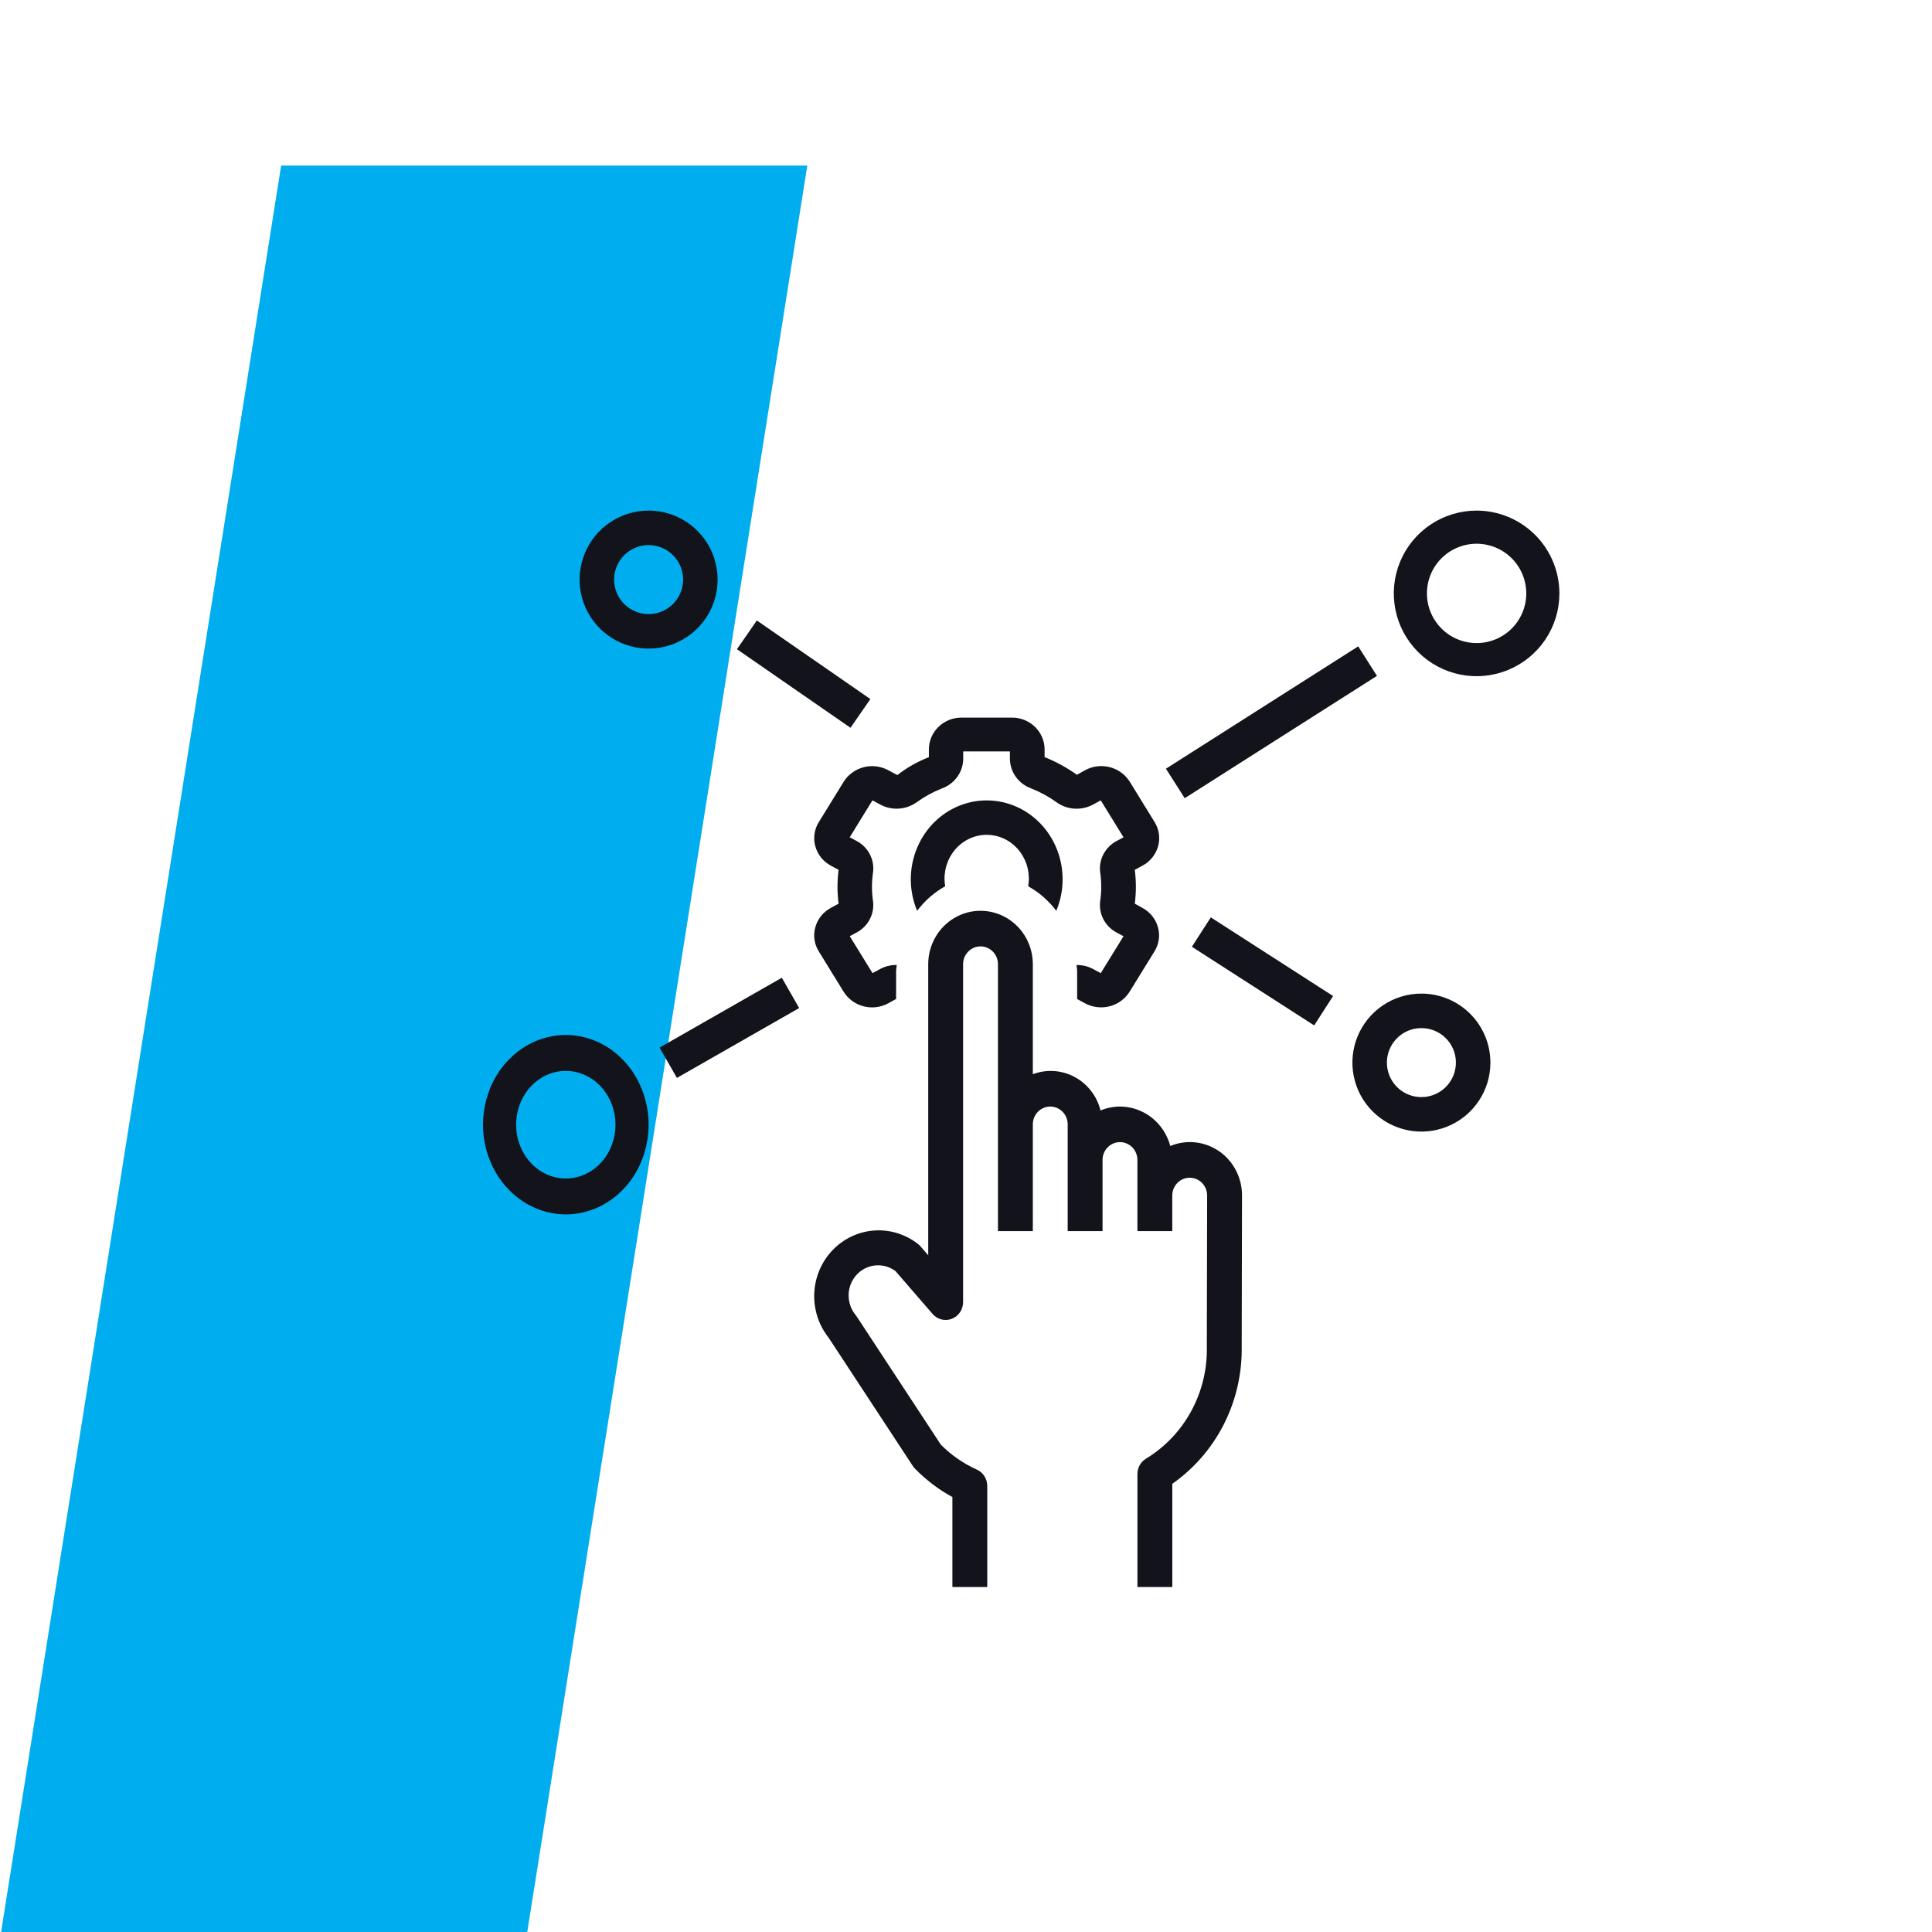
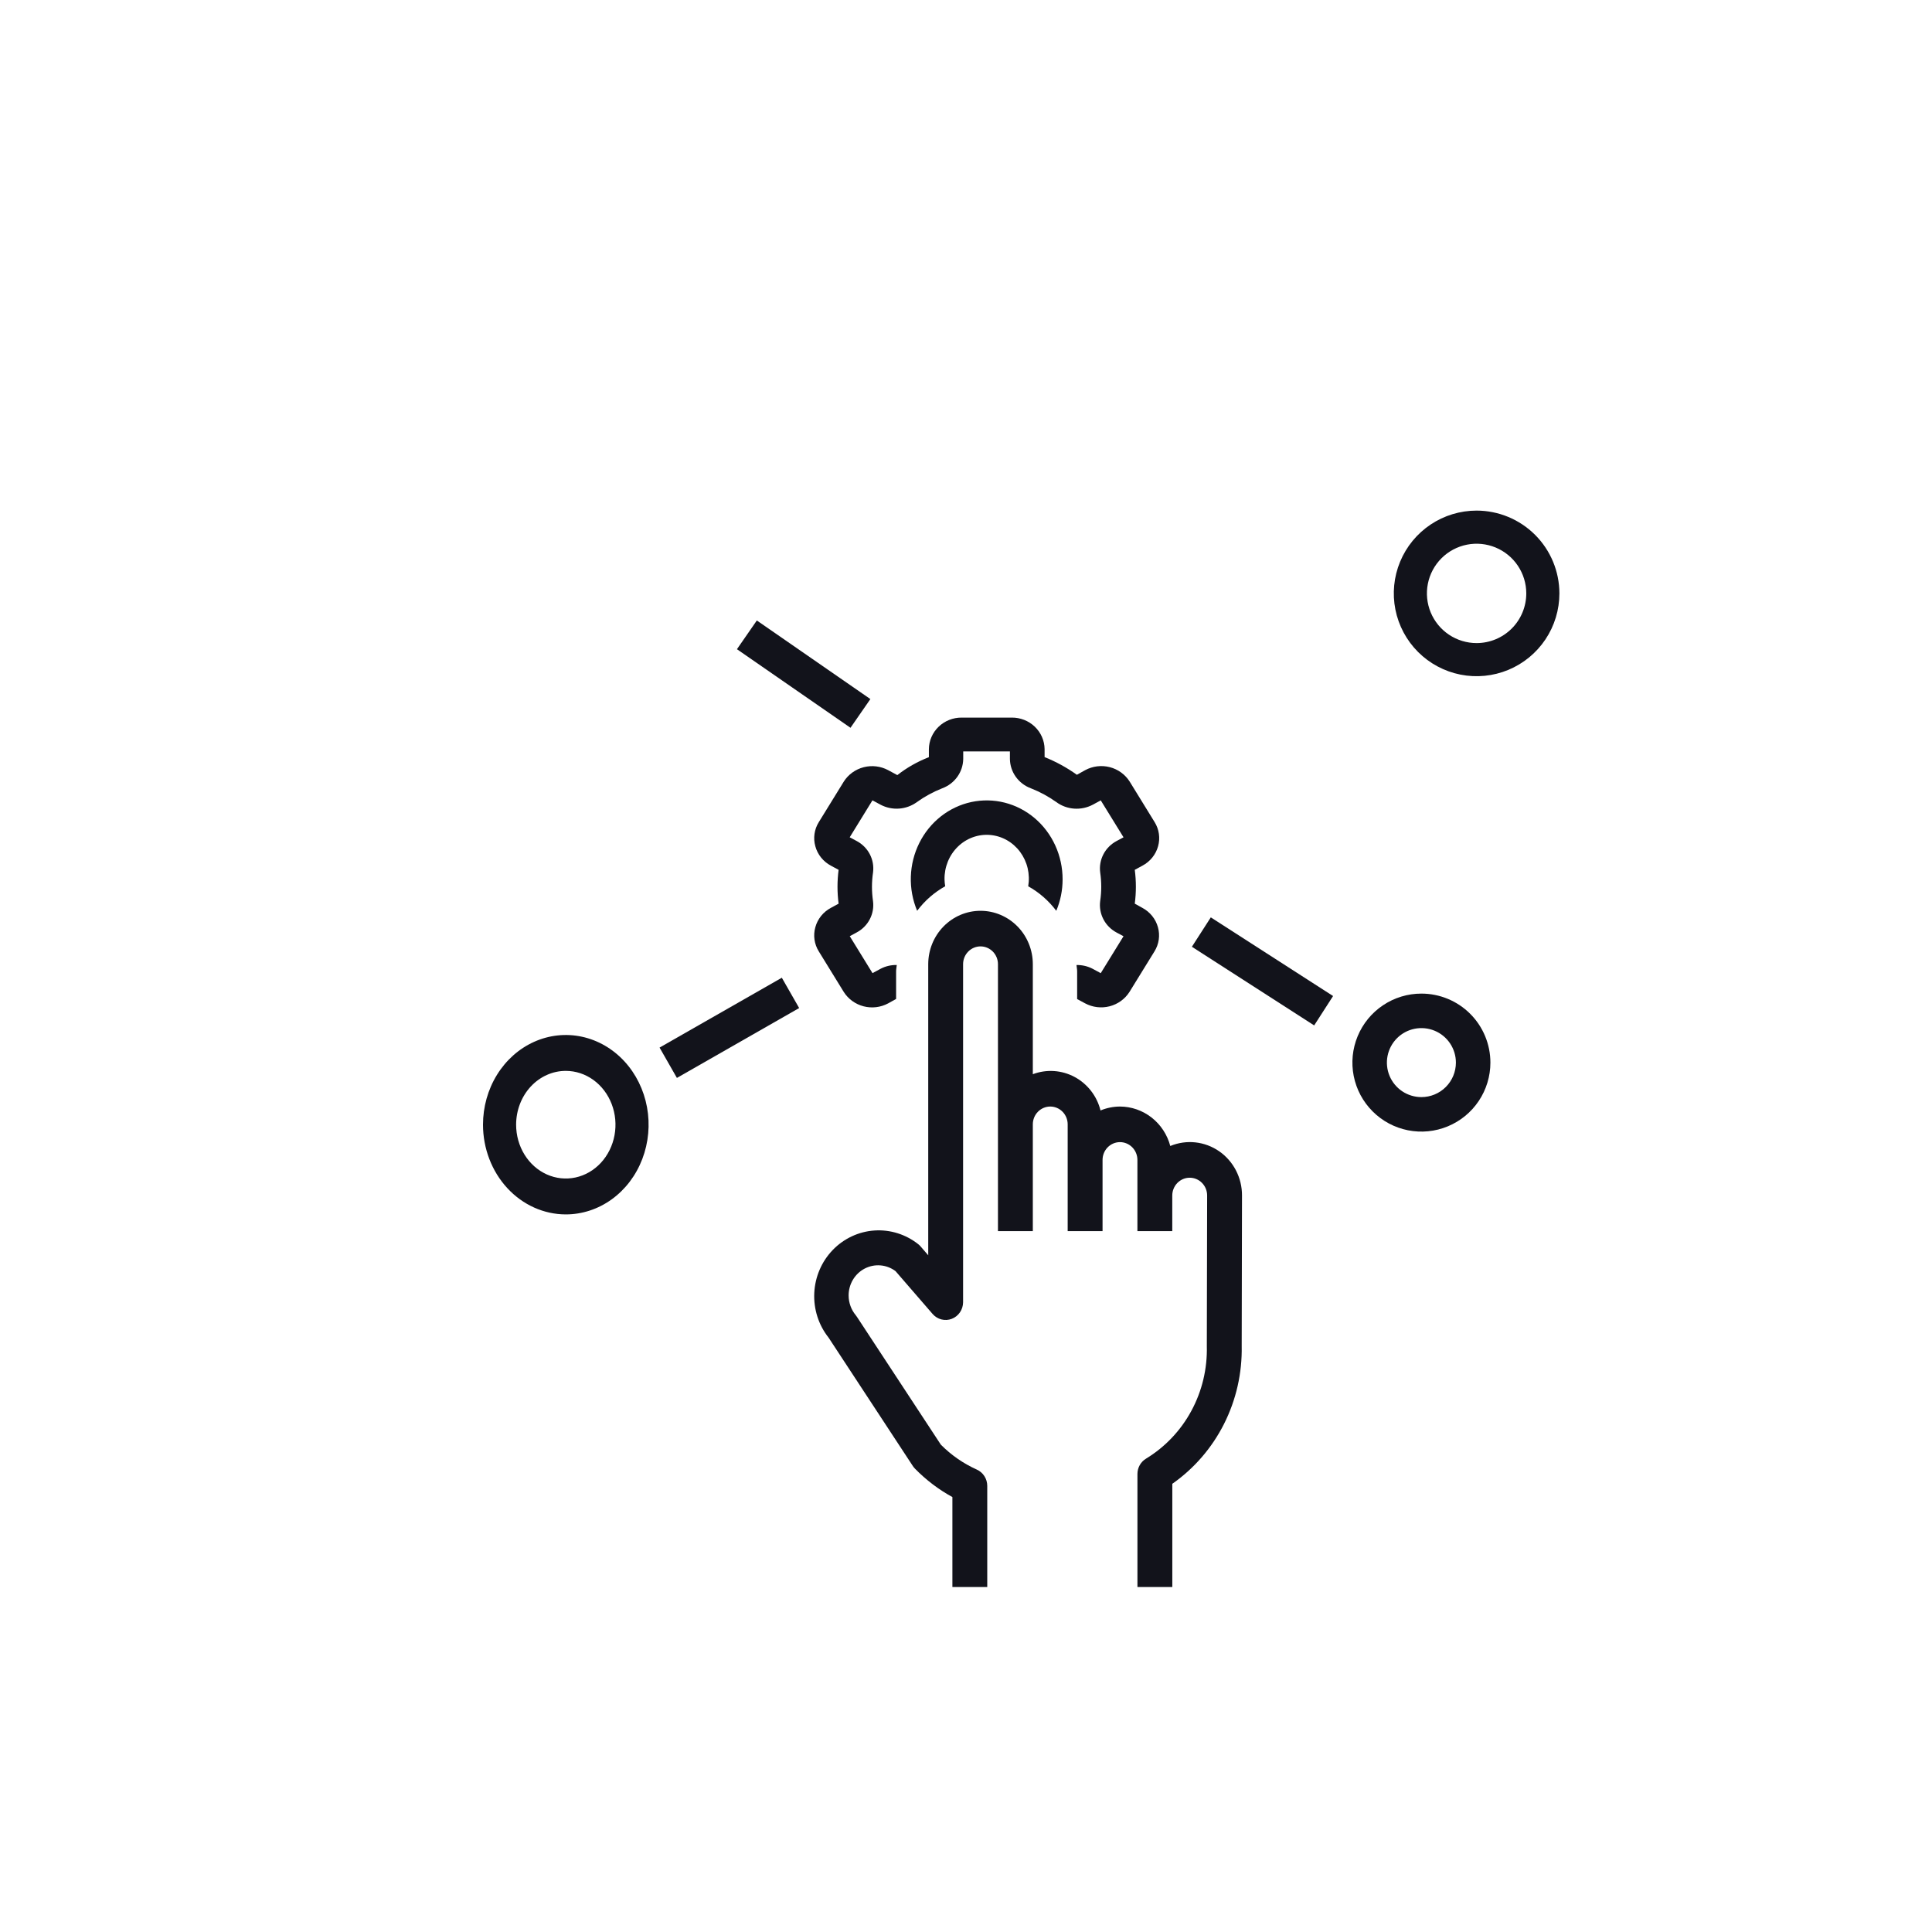
<svg xmlns="http://www.w3.org/2000/svg" width="140" height="140" viewBox="0 0 140 140" fill="none">
  <g clip-path="url(#clip0_1626_14083)">
-     <path d="M38.128 140.5L58.5 12H20.372L0 140.5" fill="#00AEEF" />
    <path d="M81.158 80.184C80.674 80.186 80.196 80.282 79.748 80.468C79.619 79.951 79.385 79.468 79.061 79.05C78.737 78.632 78.33 78.287 77.868 78.04C77.405 77.792 76.897 77.646 76.376 77.612C75.854 77.578 75.332 77.656 74.842 77.841V69.868C74.842 68.843 74.443 67.859 73.732 67.133C73.021 66.408 72.057 66 71.052 66C70.047 66 69.083 66.408 68.373 67.133C67.662 67.859 67.263 68.843 67.263 69.868V90.962L66.706 90.317C66.659 90.263 66.608 90.214 66.553 90.169C65.648 89.447 64.515 89.09 63.369 89.166C62.224 89.242 61.145 89.746 60.34 90.582C59.535 91.418 59.06 92.528 59.005 93.699C58.95 94.869 59.32 96.02 60.043 96.931L66.147 106.232C66.194 106.301 66.246 106.367 66.304 106.426C67.104 107.244 68.017 107.937 69.014 108.483V115H71.54V107.673C71.54 107.421 71.468 107.174 71.332 106.964C71.196 106.753 71.003 106.588 70.776 106.488C69.809 106.053 68.928 105.442 68.176 104.684L62.104 95.435C62.076 95.39 62.046 95.347 62.012 95.306C61.68 94.908 61.497 94.403 61.495 93.88C61.493 93.476 61.6 93.079 61.806 92.735C62.011 92.39 62.307 92.11 62.659 91.926C63.011 91.743 63.407 91.662 63.801 91.695C64.195 91.727 64.573 91.871 64.892 92.109L67.581 95.216C67.751 95.411 67.974 95.549 68.222 95.612C68.47 95.674 68.731 95.659 68.971 95.567C69.21 95.475 69.416 95.311 69.562 95.097C69.708 94.883 69.787 94.629 69.789 94.368V69.868C69.789 69.526 69.922 69.198 70.159 68.957C70.396 68.715 70.717 68.579 71.052 68.579C71.387 68.579 71.709 68.715 71.946 68.957C72.183 69.198 72.316 69.526 72.316 69.868V89.21H74.842V81.474C74.842 81.132 74.975 80.804 75.212 80.562C75.449 80.32 75.77 80.184 76.105 80.184C76.44 80.184 76.761 80.32 76.998 80.562C77.235 80.804 77.368 81.132 77.368 81.474V89.21H79.895V84.053C79.895 83.711 80.028 83.383 80.265 83.141C80.501 82.899 80.823 82.763 81.158 82.763C81.493 82.763 81.814 82.899 82.051 83.141C82.288 83.383 82.421 83.711 82.421 84.053V89.21H84.947V86.632C84.947 86.29 85.08 85.962 85.317 85.72C85.554 85.478 85.875 85.342 86.21 85.342C86.546 85.342 86.867 85.478 87.104 85.72C87.341 85.962 87.474 86.29 87.474 86.632L87.451 97.542C87.493 99.177 87.109 100.793 86.336 102.226C85.564 103.659 84.431 104.855 83.055 105.693C82.863 105.806 82.703 105.969 82.592 106.165C82.481 106.361 82.423 106.584 82.423 106.811V115H84.95V107.521C86.533 106.413 87.822 104.921 88.7 103.178C89.578 101.435 90.017 99.497 89.978 97.538L90 86.632C90.003 85.999 89.853 85.374 89.563 84.814C89.274 84.255 88.854 83.776 88.34 83.421C87.826 83.067 87.235 82.847 86.618 82.781C86.001 82.715 85.378 82.805 84.803 83.043C84.587 82.225 84.112 81.501 83.454 80.985C82.795 80.468 81.988 80.187 81.158 80.184Z" fill="#12131B" />
    <path d="M76.542 66C76.844 65.284 77 64.51 77 63.727C77.002 62.877 76.821 62.038 76.471 61.269C76.121 60.501 75.611 59.824 74.977 59.286C74.343 58.749 73.601 58.365 72.806 58.163C72.011 57.962 71.183 57.947 70.382 58.119C69.581 58.292 68.827 58.648 68.175 59.162C67.524 59.676 66.99 60.334 66.615 61.089C66.239 61.844 66.03 62.677 66.003 63.526C65.976 64.376 66.132 65.221 66.46 66C67.01 65.266 67.703 64.661 68.493 64.222C68.464 64.059 68.448 63.893 68.444 63.727C68.436 63.285 68.518 62.845 68.683 62.437C68.849 62.029 69.094 61.661 69.405 61.357C69.715 61.054 70.083 60.821 70.485 60.674C70.887 60.527 71.315 60.469 71.74 60.504C72.165 60.539 72.578 60.665 72.953 60.876C73.328 61.087 73.656 61.376 73.917 61.727C74.177 62.077 74.365 62.48 74.467 62.91C74.568 63.34 74.582 63.788 74.508 64.224C75.298 64.662 75.99 65.267 76.542 66Z" fill="#12131B" />
    <path d="M64.36 55.809C63.818 55.518 63.182 55.442 62.584 55.596C61.986 55.75 61.471 56.122 61.144 56.637L59.331 59.578C59.17 59.837 59.065 60.125 59.023 60.424C58.98 60.724 58.999 61.029 59.081 61.321C59.161 61.619 59.304 61.898 59.498 62.14C59.693 62.383 59.936 62.584 60.213 62.731L60.769 63.032C60.662 63.846 60.662 64.67 60.769 65.483L60.213 65.785C59.936 65.932 59.693 66.133 59.498 66.375C59.304 66.617 59.161 66.896 59.081 67.194C58.999 67.486 58.979 67.792 59.022 68.092C59.065 68.391 59.17 68.68 59.331 68.938L61.142 71.88C61.468 72.395 61.984 72.768 62.582 72.922C63.18 73.076 63.816 73 64.359 72.708L64.935 72.387V70.385C64.935 70.228 64.971 70.082 64.983 69.927C64.576 69.918 64.173 70.012 63.814 70.2L63.225 70.517L61.577 67.84L62.07 67.573C62.481 67.356 62.815 67.022 63.027 66.615C63.24 66.208 63.322 65.747 63.261 65.293C63.211 64.95 63.186 64.603 63.186 64.257C63.187 63.909 63.212 63.562 63.264 63.218C63.323 62.765 63.241 62.305 63.029 61.898C62.816 61.491 62.483 61.157 62.073 60.94L61.573 60.673L63.221 57.996L63.81 58.313C64.221 58.529 64.685 58.627 65.15 58.594C65.615 58.561 66.06 58.399 66.435 58.127C67.003 57.718 67.621 57.382 68.275 57.124C68.718 56.961 69.1 56.67 69.372 56.29C69.644 55.91 69.792 55.459 69.799 54.994V54.451H73.182V54.994C73.188 55.458 73.336 55.91 73.607 56.289C73.879 56.669 74.261 56.961 74.703 57.124C75.36 57.382 75.982 57.719 76.553 58.128C76.927 58.401 77.373 58.563 77.838 58.596C78.302 58.629 78.767 58.532 79.178 58.316L79.765 57.998L81.415 60.675L80.915 60.942C80.505 61.16 80.171 61.494 79.959 61.901C79.746 62.308 79.664 62.769 79.724 63.222C79.775 63.565 79.8 63.912 79.8 64.259C79.8 64.606 79.774 64.953 79.723 65.297C79.664 65.75 79.746 66.21 79.959 66.617C80.171 67.024 80.504 67.358 80.914 67.576L81.414 67.843L79.764 70.519L79.177 70.202C78.817 70.014 78.414 69.92 78.007 69.93C78.018 70.084 78.054 70.23 78.054 70.387V72.395L78.63 72.706C79.173 72.997 79.808 73.073 80.406 72.92C81.004 72.766 81.519 72.393 81.846 71.879L83.66 68.937C83.82 68.678 83.924 68.391 83.968 68.091C84.01 67.791 83.991 67.486 83.91 67.194C83.828 66.896 83.686 66.618 83.491 66.375C83.296 66.133 83.053 65.932 82.776 65.785L82.23 65.482C82.337 64.668 82.337 63.845 82.23 63.031L82.786 62.729C83.063 62.582 83.306 62.381 83.501 62.139C83.696 61.897 83.838 61.618 83.92 61.32C84.001 61.028 84.021 60.722 83.978 60.423C83.935 60.123 83.83 59.835 83.67 59.576L81.859 56.634C81.533 56.119 81.017 55.745 80.419 55.591C79.82 55.437 79.184 55.514 78.641 55.806L78.035 56.144C77.311 55.625 76.526 55.195 75.695 54.863V54.281C75.687 53.669 75.431 53.084 74.984 52.657C74.536 52.229 73.934 51.993 73.309 52H69.685C69.061 51.996 68.461 52.233 68.016 52.662C67.571 53.09 67.317 53.673 67.31 54.285V54.868C66.486 55.187 65.715 55.625 65.023 56.167L64.36 55.809Z" fill="#12131B" />
    <path d="M107 37C105.813 37 104.653 37.352 103.667 38.011C102.68 38.67 101.911 39.608 101.457 40.704C101.003 41.8 100.884 43.007 101.115 44.17C101.347 45.334 101.918 46.404 102.757 47.243C103.596 48.082 104.666 48.653 105.829 48.885C106.993 49.116 108.2 48.997 109.296 48.543C110.392 48.089 111.33 47.32 111.989 46.333C112.648 45.347 113 44.187 113 43C112.998 41.409 112.365 39.884 111.241 38.76C110.116 37.635 108.591 37.002 107 37ZM107 46.6C106.288 46.6 105.592 46.389 105 45.993C104.408 45.598 103.947 45.035 103.674 44.378C103.402 43.72 103.33 42.996 103.469 42.298C103.608 41.599 103.951 40.958 104.454 40.454C104.958 39.951 105.599 39.608 106.298 39.469C106.996 39.33 107.72 39.402 108.378 39.674C109.035 39.947 109.598 40.408 109.993 41C110.389 41.592 110.6 42.288 110.6 43C110.6 43.955 110.221 44.87 109.546 45.546C108.87 46.221 107.955 46.6 107 46.6Z" fill="#12131B" />
    <path d="M41 88C42.187 88 43.347 87.619 44.333 86.905C45.32 86.19 46.089 85.175 46.543 83.987C46.997 82.8 47.116 81.493 46.885 80.232C46.653 78.971 46.082 77.813 45.243 76.904C44.404 75.995 43.334 75.376 42.17 75.125C41.007 74.874 39.8 75.003 38.704 75.495C37.608 75.987 36.67 76.82 36.011 77.889C35.352 78.958 35 80.214 35 81.5C35.002 83.223 35.635 84.875 36.76 86.094C37.884 87.312 39.409 87.998 41 88ZM41 77.6C41.712 77.6 42.408 77.829 43 78.257C43.592 78.686 44.053 79.295 44.326 80.007C44.598 80.72 44.67 81.504 44.531 82.261C44.392 83.017 44.049 83.712 43.546 84.258C43.042 84.803 42.401 85.175 41.702 85.325C41.004 85.475 40.28 85.398 39.622 85.103C38.965 84.808 38.402 84.308 38.007 83.667C37.611 83.025 37.4 82.271 37.4 81.5C37.4 80.466 37.779 79.474 38.454 78.742C39.13 78.011 40.045 77.6 41 77.6Z" fill="#12131B" />
    <path d="M103 72C102.011 72 101.044 72.293 100.222 72.843C99.4 73.392 98.759 74.173 98.381 75.087C98.002 76 97.903 77.005 98.096 77.975C98.289 78.945 98.765 79.836 99.465 80.535C100.164 81.235 101.055 81.711 102.025 81.904C102.994 82.097 104 81.998 104.913 81.619C105.827 81.241 106.608 80.6 107.157 79.778C107.707 78.956 108 77.989 108 77C108 75.674 107.473 74.402 106.536 73.465C105.598 72.527 104.326 72 103 72ZM103 79.5C102.506 79.5 102.022 79.353 101.611 79.079C101.2 78.804 100.88 78.413 100.69 77.957C100.501 77.5 100.452 76.997 100.548 76.512C100.645 76.027 100.883 75.582 101.232 75.232C101.582 74.883 102.027 74.644 102.512 74.548C102.997 74.452 103.5 74.501 103.957 74.69C104.414 74.879 104.804 75.2 105.079 75.611C105.353 76.022 105.5 76.505 105.5 77C105.5 77.663 105.237 78.299 104.768 78.768C104.299 79.237 103.663 79.5 103 79.5Z" fill="#12131B" />
-     <path d="M47 37C46.011 37 45.044 37.293 44.222 37.843C43.4 38.392 42.759 39.173 42.381 40.087C42.002 41 41.903 42.005 42.096 42.975C42.289 43.945 42.765 44.836 43.465 45.535C44.164 46.235 45.055 46.711 46.025 46.904C46.995 47.097 48 46.998 48.913 46.619C49.827 46.241 50.608 45.6 51.157 44.778C51.707 43.956 52 42.989 52 42C52 40.674 51.473 39.402 50.535 38.465C49.598 37.527 48.326 37 47 37ZM47 44.5C46.505 44.5 46.022 44.353 45.611 44.079C45.2 43.804 44.88 43.413 44.69 42.957C44.501 42.5 44.452 41.997 44.548 41.512C44.645 41.027 44.883 40.582 45.232 40.232C45.582 39.883 46.027 39.645 46.512 39.548C46.997 39.452 47.5 39.501 47.957 39.69C48.413 39.88 48.804 40.2 49.079 40.611C49.353 41.022 49.5 41.505 49.5 42C49.5 42.663 49.237 43.299 48.768 43.768C48.299 44.237 47.663 44.5 47 44.5Z" fill="#12131B" />
    <path d="M47.795 75.912L56.654 70.85L57.91 73.047L49.051 78.11L47.795 75.912Z" fill="#12131B" />
    <path d="M53.402 47.043L54.843 44.962L63.071 50.657L61.63 52.738L53.402 47.043Z" fill="#12131B" />
-     <path d="M84.488 55.703L98.42 46.839L99.78 48.976L85.848 57.84L84.488 55.703Z" fill="#12131B" />
    <path d="M86.369 68.606L87.739 66.476L96.6 72.176L95.23 74.305L86.369 68.606Z" fill="#12131B" />
  </g>
  <defs>
    <clipPath id="clip0_1626_14083">
      <rect width="140" height="140" fill="white" />
    </clipPath>
  </defs>
</svg>